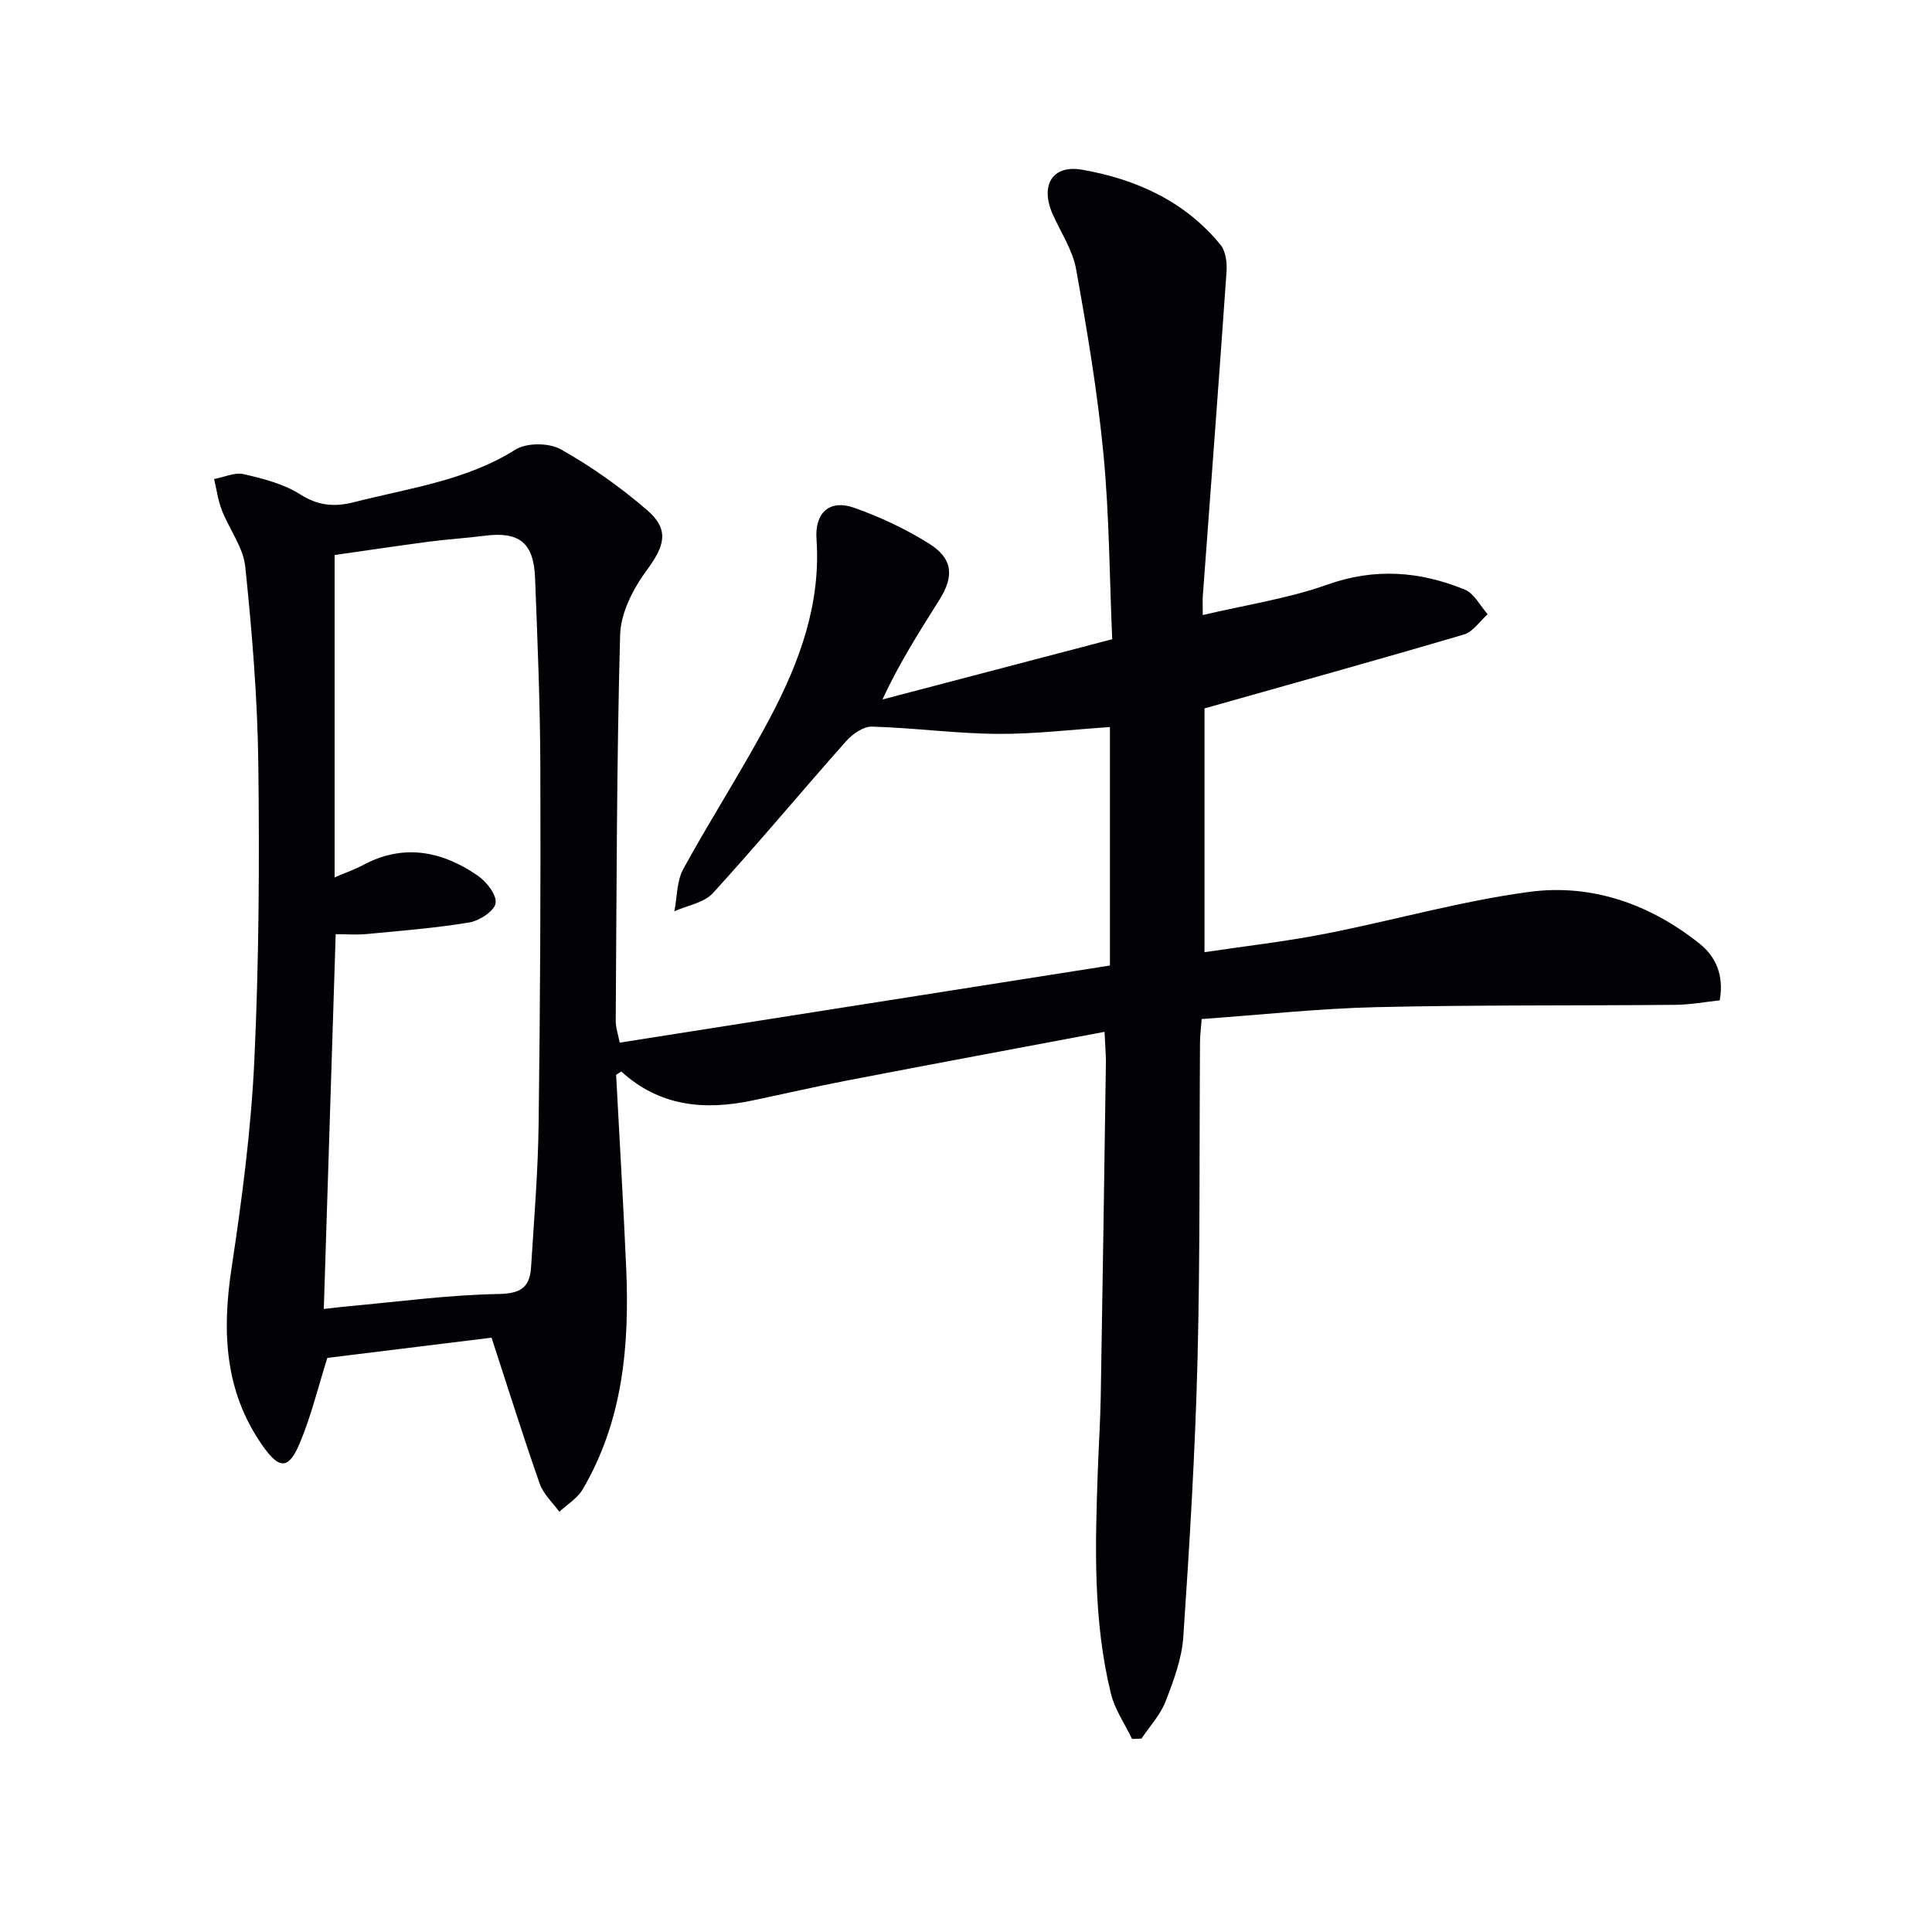
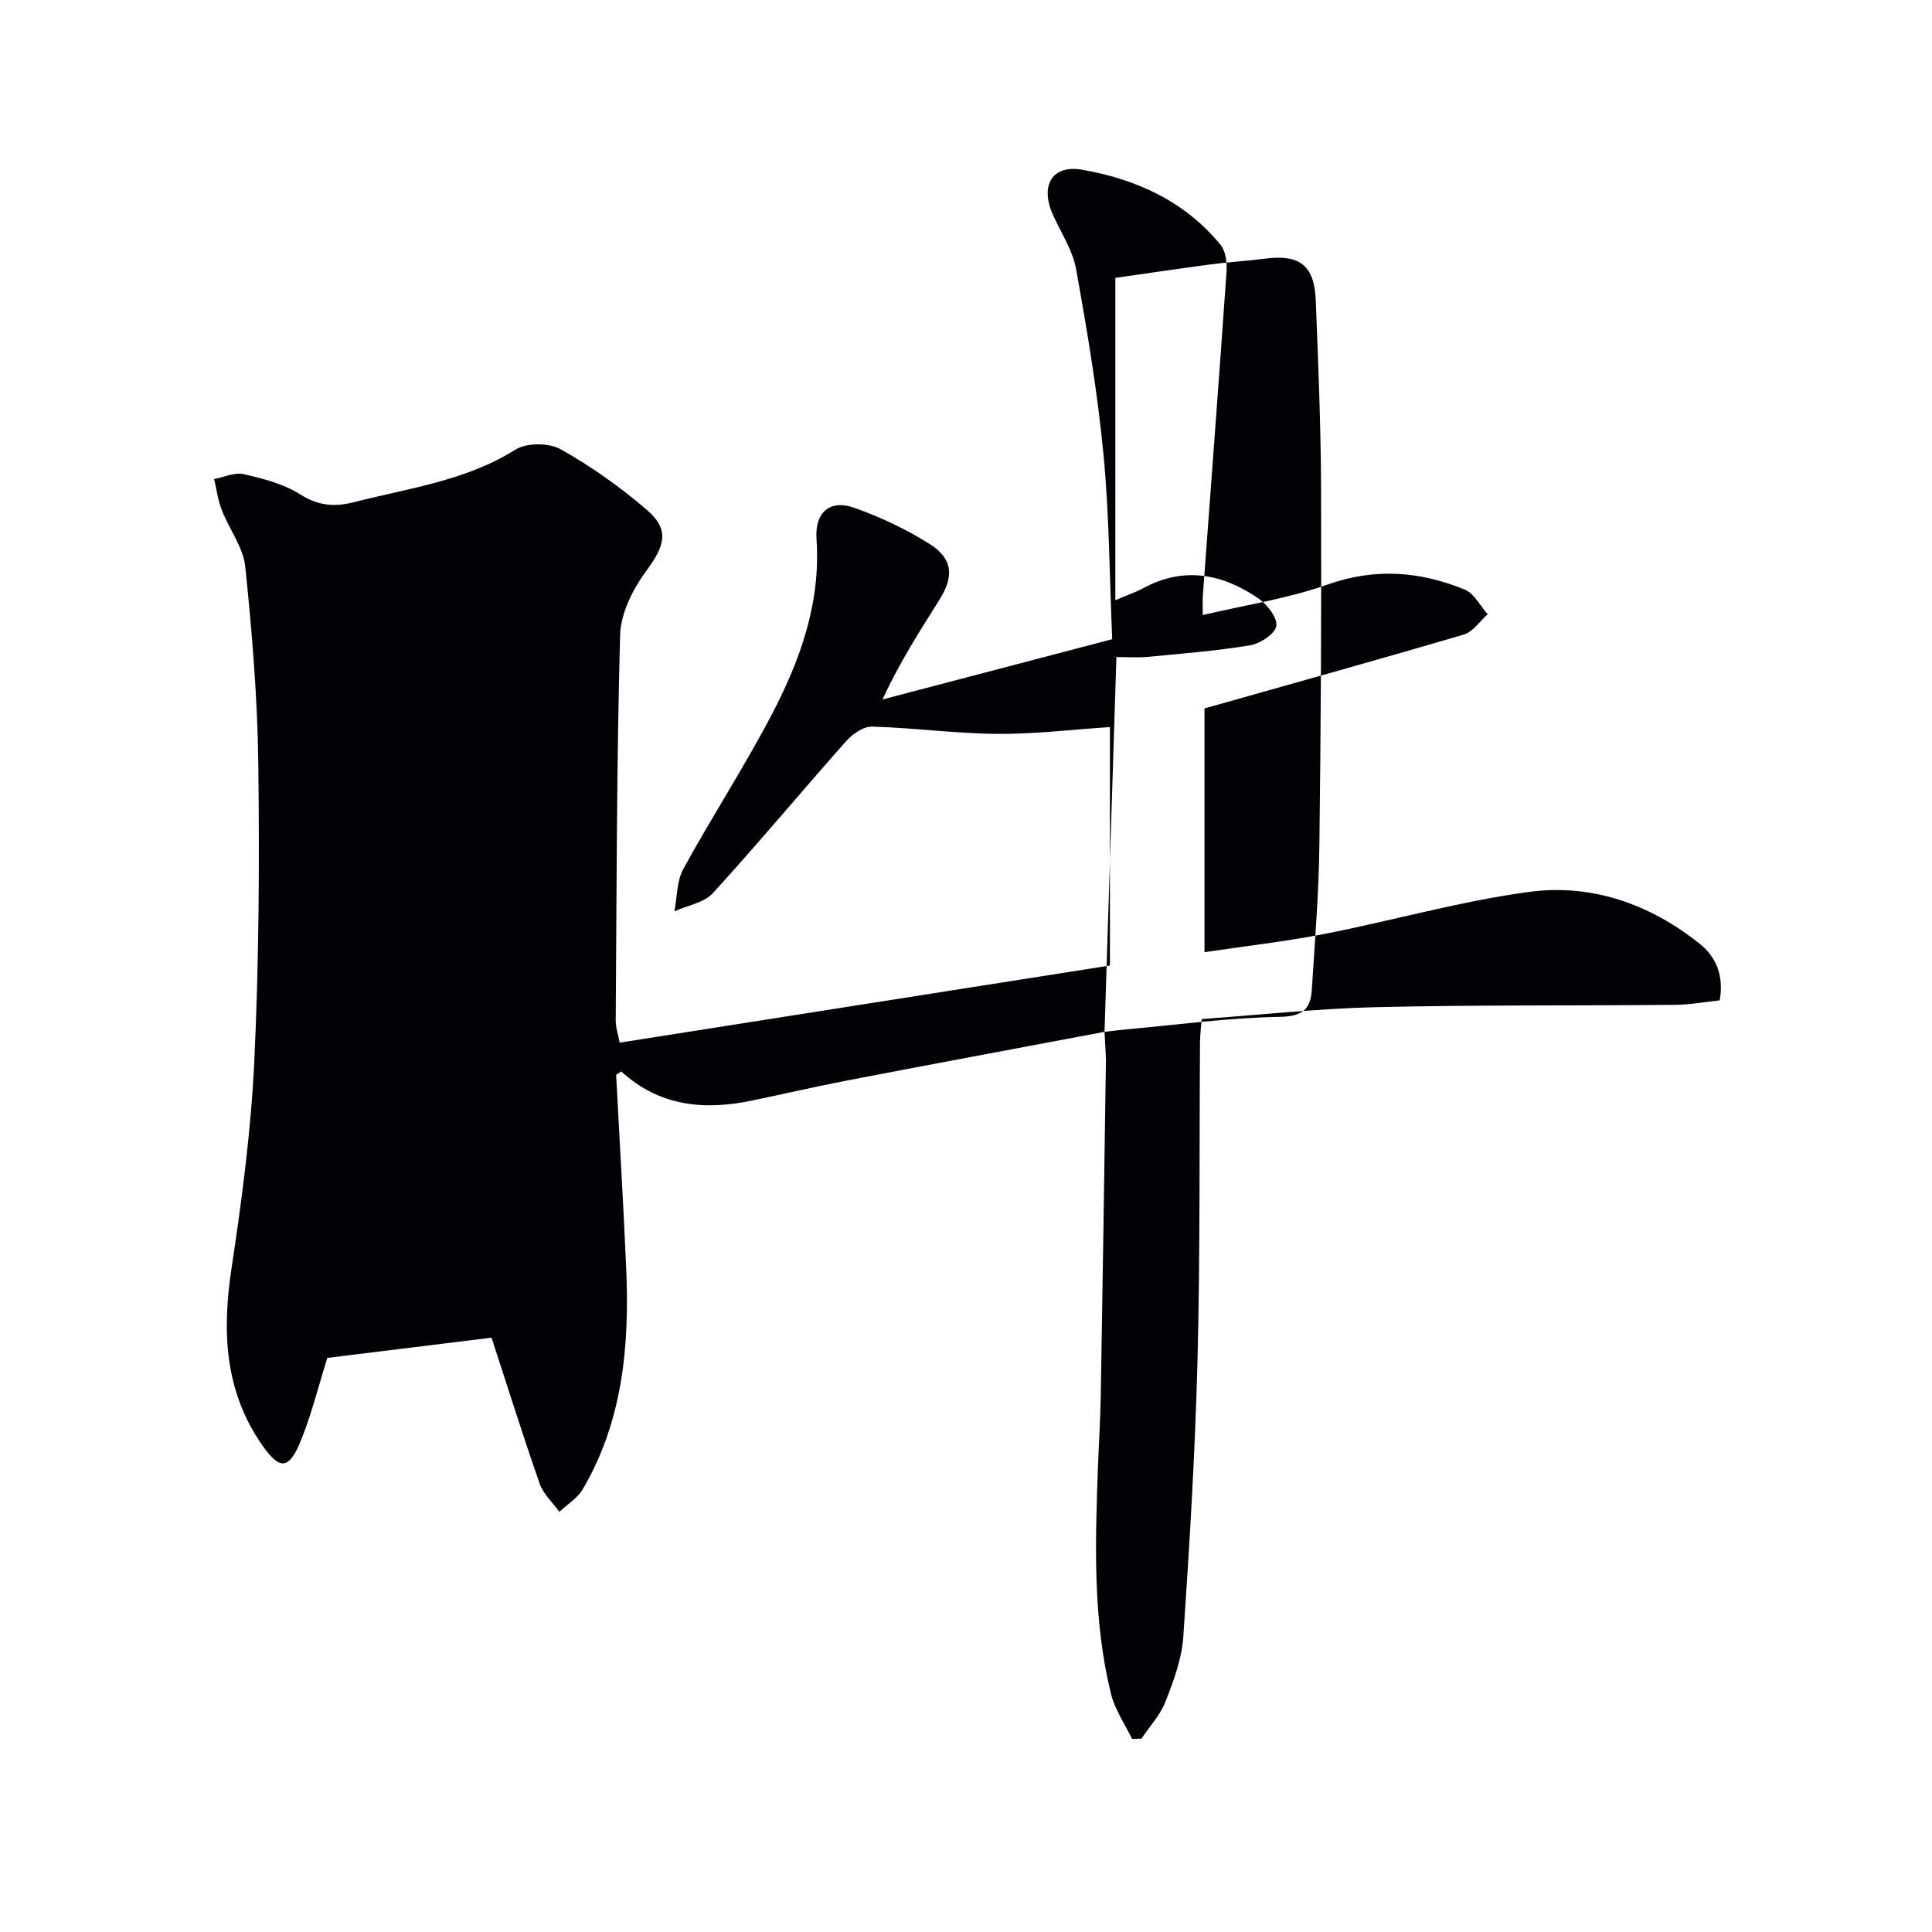
<svg xmlns="http://www.w3.org/2000/svg" enable-background="new 0 0 400 400" viewBox="0 0 400 400">
-   <path d="m228.68 213.63c-18.18 3.43-35.61 6.67-53.01 10.02-6.68 1.28-13.31 2.82-19.96 4.21-9.82 2.05-19.09 1.26-27.08-6.02-.36.23-.71.46-1.07.69.7 13.37 1.51 26.73 2.09 40.1.69 15.96-.69 31.59-9.03 45.75-1.09 1.84-3.18 3.09-4.81 4.62-1.39-1.92-3.31-3.65-4.06-5.79-3.46-9.87-6.58-19.85-9.98-30.26-11.51 1.42-23 2.83-34 4.19-1.92 6.08-3.34 12-5.66 17.55-2.34 5.6-4.25 5.59-7.74.63-7.9-11.24-8.42-23.62-6.43-36.77 2.16-14.28 4.05-28.67 4.72-43.08.96-20.44 1.07-40.94.82-61.4-.17-13.59-1.3-27.21-2.7-40.74-.42-4.03-3.33-7.77-4.86-11.73-.79-2.04-1.08-4.27-1.59-6.42 2.06-.38 4.27-1.44 6.14-1.01 4.01.93 8.24 2 11.64 4.16 3.77 2.39 7.12 2.68 11.23 1.63 11.36-2.91 23.09-4.41 33.4-10.88 2.31-1.45 6.94-1.42 9.37-.05 6.32 3.55 12.35 7.83 17.85 12.57 4.72 4.06 3.66 7.42-.07 12.48-2.8 3.79-5.37 8.8-5.5 13.34-.73 26.63-.72 53.27-.91 79.91-.01 1.42.5 2.84.82 4.54 34.07-5.36 67.76-10.66 101.5-15.97 0-16.79 0-33.06 0-49.37-7.95.52-15.68 1.48-23.4 1.41-8.62-.07-17.22-1.26-25.85-1.5-1.78-.05-4.05 1.52-5.36 3-9.26 10.43-18.19 21.17-27.59 31.47-1.83 2.01-5.28 2.55-7.98 3.76.58-2.95.48-6.27 1.86-8.78 5.83-10.64 12.45-20.84 18.1-31.56 6-11.4 10.39-23.35 9.47-36.7-.39-5.59 2.8-8.26 7.74-6.52 5.43 1.91 10.76 4.42 15.63 7.48 4.83 3.04 5.16 6.67 2.1 11.55-4.05 6.47-8.2 12.87-11.82 20.68 15.66-4.11 31.31-8.22 47.57-12.48-.56-12.76-.59-25.59-1.81-38.3-1.23-12.85-3.38-25.62-5.67-38.33-.71-3.96-3.18-7.6-4.85-11.38-2.61-5.9-.13-10.29 6.12-9.19 11.11 1.95 21.27 6.5 28.65 15.57 1.08 1.33 1.36 3.72 1.23 5.56-1.56 22.38-3.26 44.75-4.91 67.12-.07.98-.01 1.98-.01 3.95 8.94-2.11 17.64-3.4 25.76-6.29 9.88-3.52 19.2-2.78 28.49 1.02 1.95.8 3.18 3.36 4.74 5.1-1.63 1.44-3.04 3.64-4.93 4.2-17.64 5.2-35.37 10.12-53.7 15.3v50.47c8.36-1.25 16.69-2.19 24.89-3.79 14.16-2.77 28.13-6.79 42.39-8.7 12.91-1.72 24.97 2.54 35.24 10.74 3.33 2.66 5.07 6.53 4.15 11.72-2.98.32-6.06.9-9.15.93-20.66.19-41.32 0-61.97.48-11.94.28-23.86 1.59-36.13 2.46-.14 1.83-.34 3.27-.35 4.71-.16 21.99.04 44-.52 65.98-.49 19.1-1.65 38.18-2.94 57.25-.31 4.53-2.01 9.07-3.68 13.37-1.08 2.78-3.28 5.13-4.98 7.67-.65.02-1.3.05-1.95.07-1.5-3.12-3.58-6.1-4.38-9.4-3.72-15.19-3.26-30.68-2.71-46.15.18-5.15.52-10.3.61-15.46.4-23.14.73-46.28 1.07-69.43-.02-1.65-.17-3.29-.29-5.96zm-161.64 57.38c1.77-.2 3.37-.41 4.96-.55 10.41-.94 20.81-2.37 31.23-2.55 4.64-.08 6.46-1.43 6.72-5.54.62-9.94 1.45-19.89 1.57-29.84.32-24.65.44-49.31.35-73.97-.04-12.98-.59-25.95-1.09-38.92-.28-7.33-3.32-9.65-10.52-8.71-3.79.49-7.61.71-11.4 1.21-6.85.91-13.68 1.93-19.58 2.77v66.74c2.72-1.16 4.27-1.68 5.69-2.45 8.44-4.6 16.43-3.06 23.9 2.06 1.83 1.25 4 4 3.74 5.73-.24 1.61-3.34 3.64-5.43 3.99-7.01 1.17-14.14 1.72-21.23 2.4-2.06.2-4.15.03-6.45.03-.83 26.32-1.64 51.73-2.46 77.6z" fill="#010106" />
+   <path d="m228.68 213.63c-18.18 3.43-35.61 6.67-53.01 10.02-6.68 1.28-13.31 2.82-19.96 4.21-9.82 2.05-19.09 1.26-27.08-6.02-.36.23-.71.46-1.07.69.7 13.37 1.51 26.73 2.09 40.1.69 15.96-.69 31.59-9.03 45.75-1.09 1.84-3.18 3.09-4.81 4.62-1.39-1.92-3.31-3.65-4.06-5.79-3.46-9.87-6.58-19.85-9.98-30.26-11.51 1.42-23 2.83-34 4.19-1.92 6.08-3.34 12-5.66 17.55-2.34 5.6-4.25 5.59-7.74.63-7.9-11.24-8.42-23.62-6.43-36.77 2.16-14.28 4.05-28.67 4.72-43.08.96-20.44 1.07-40.94.82-61.4-.17-13.59-1.3-27.21-2.7-40.74-.42-4.03-3.33-7.77-4.86-11.73-.79-2.04-1.08-4.27-1.59-6.42 2.06-.38 4.27-1.44 6.14-1.01 4.01.93 8.24 2 11.64 4.16 3.77 2.39 7.12 2.68 11.23 1.63 11.36-2.91 23.09-4.41 33.4-10.88 2.31-1.45 6.94-1.42 9.37-.05 6.32 3.55 12.35 7.83 17.85 12.57 4.72 4.06 3.66 7.42-.07 12.48-2.8 3.79-5.37 8.8-5.5 13.34-.73 26.63-.72 53.27-.91 79.91-.01 1.42.5 2.84.82 4.54 34.07-5.36 67.76-10.66 101.5-15.97 0-16.79 0-33.06 0-49.37-7.95.52-15.68 1.48-23.4 1.41-8.62-.07-17.22-1.26-25.85-1.5-1.78-.05-4.05 1.52-5.36 3-9.26 10.43-18.19 21.17-27.59 31.47-1.83 2.01-5.28 2.55-7.98 3.76.58-2.95.48-6.27 1.86-8.78 5.83-10.64 12.45-20.84 18.1-31.56 6-11.4 10.39-23.35 9.47-36.7-.39-5.59 2.8-8.26 7.74-6.52 5.43 1.91 10.76 4.42 15.63 7.48 4.83 3.04 5.16 6.67 2.1 11.55-4.05 6.47-8.2 12.87-11.82 20.68 15.66-4.11 31.31-8.22 47.57-12.48-.56-12.76-.59-25.59-1.81-38.3-1.23-12.85-3.38-25.62-5.67-38.33-.71-3.96-3.18-7.6-4.85-11.38-2.61-5.9-.13-10.29 6.12-9.19 11.11 1.95 21.27 6.5 28.65 15.57 1.08 1.33 1.36 3.72 1.23 5.56-1.56 22.38-3.26 44.75-4.91 67.12-.07.98-.01 1.98-.01 3.95 8.94-2.11 17.64-3.4 25.76-6.29 9.88-3.52 19.2-2.78 28.49 1.02 1.95.8 3.18 3.36 4.74 5.1-1.63 1.44-3.04 3.64-4.93 4.2-17.64 5.2-35.37 10.12-53.7 15.3v50.47c8.36-1.25 16.69-2.19 24.89-3.79 14.16-2.77 28.13-6.79 42.39-8.7 12.91-1.72 24.97 2.54 35.24 10.74 3.33 2.66 5.07 6.53 4.15 11.72-2.98.32-6.06.9-9.15.93-20.66.19-41.32 0-61.97.48-11.94.28-23.86 1.59-36.13 2.46-.14 1.83-.34 3.27-.35 4.71-.16 21.99.04 44-.52 65.98-.49 19.1-1.65 38.18-2.94 57.25-.31 4.53-2.01 9.07-3.68 13.37-1.08 2.78-3.28 5.13-4.98 7.67-.65.02-1.3.05-1.95.07-1.5-3.12-3.58-6.1-4.38-9.4-3.72-15.19-3.26-30.68-2.71-46.15.18-5.15.52-10.3.61-15.46.4-23.14.73-46.28 1.07-69.43-.02-1.65-.17-3.29-.29-5.96zc1.77-.2 3.37-.41 4.96-.55 10.41-.94 20.81-2.37 31.23-2.55 4.64-.08 6.46-1.43 6.72-5.54.62-9.94 1.45-19.89 1.57-29.84.32-24.65.44-49.31.35-73.97-.04-12.98-.59-25.95-1.09-38.92-.28-7.33-3.32-9.65-10.52-8.71-3.79.49-7.61.71-11.4 1.21-6.85.91-13.68 1.93-19.58 2.77v66.74c2.72-1.16 4.27-1.68 5.69-2.45 8.44-4.6 16.43-3.06 23.9 2.06 1.83 1.25 4 4 3.74 5.73-.24 1.61-3.34 3.64-5.43 3.99-7.01 1.17-14.14 1.72-21.23 2.4-2.06.2-4.15.03-6.45.03-.83 26.32-1.64 51.73-2.46 77.6z" fill="#010106" />
</svg>